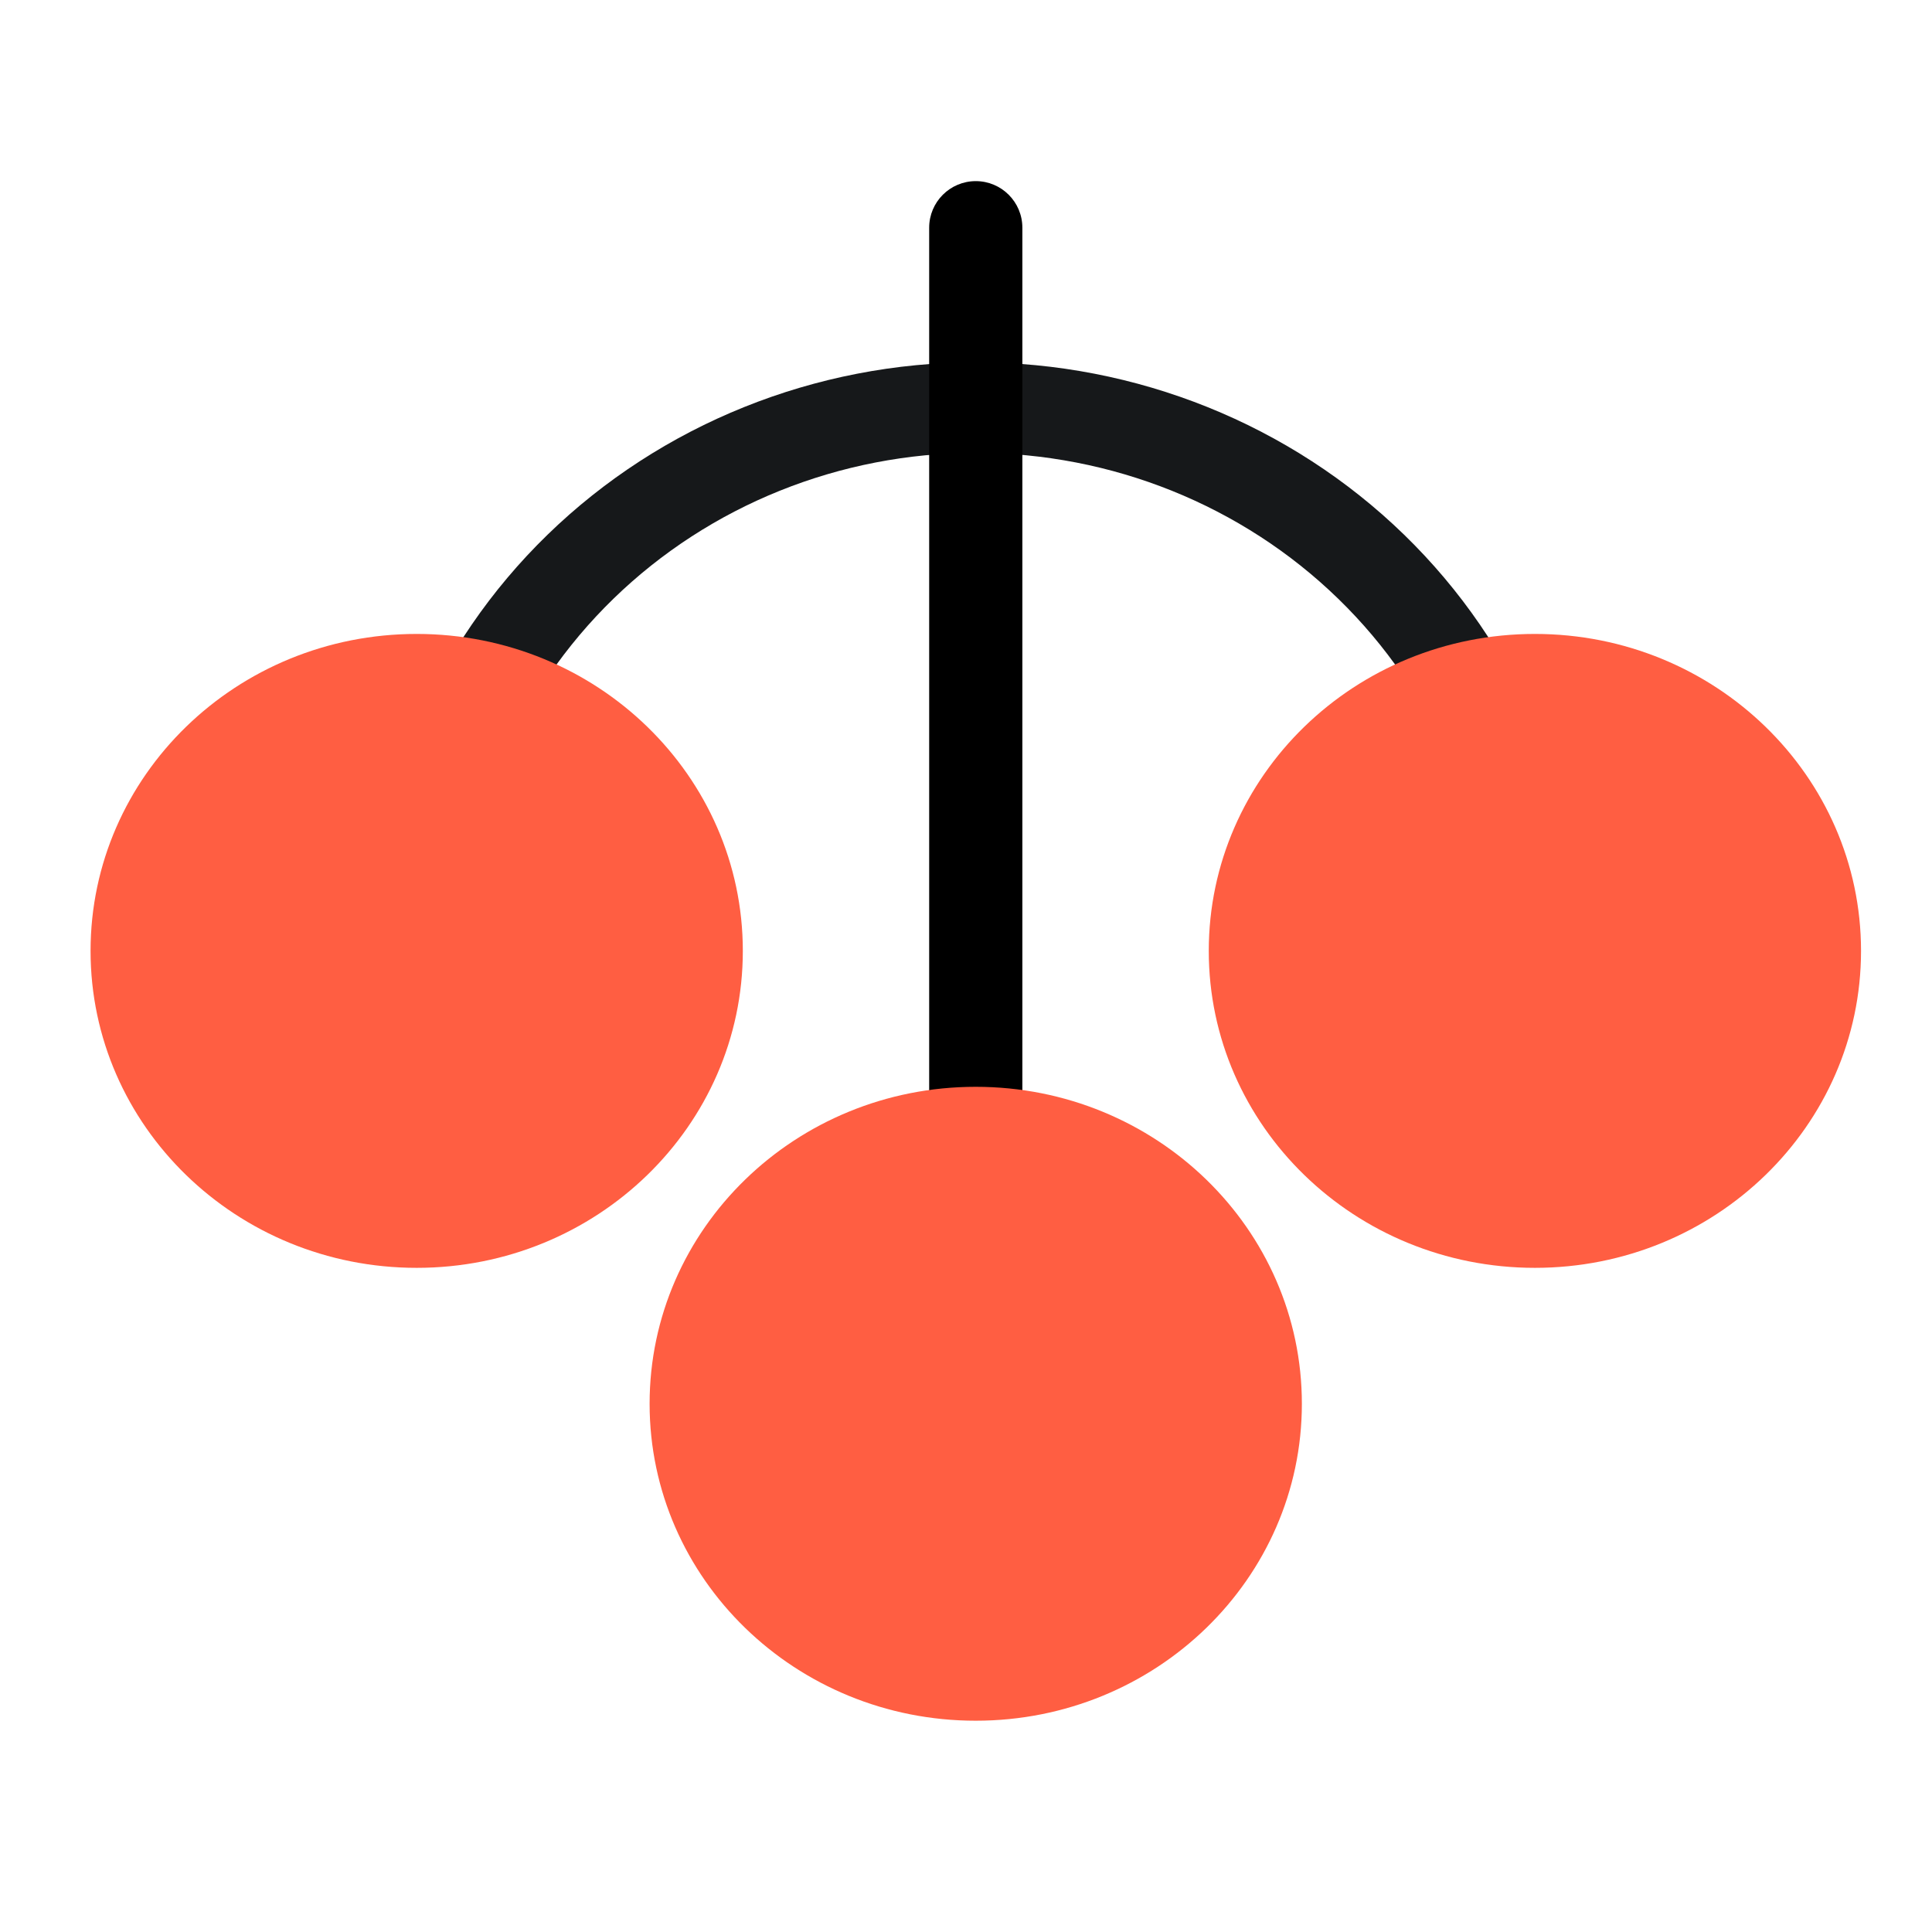
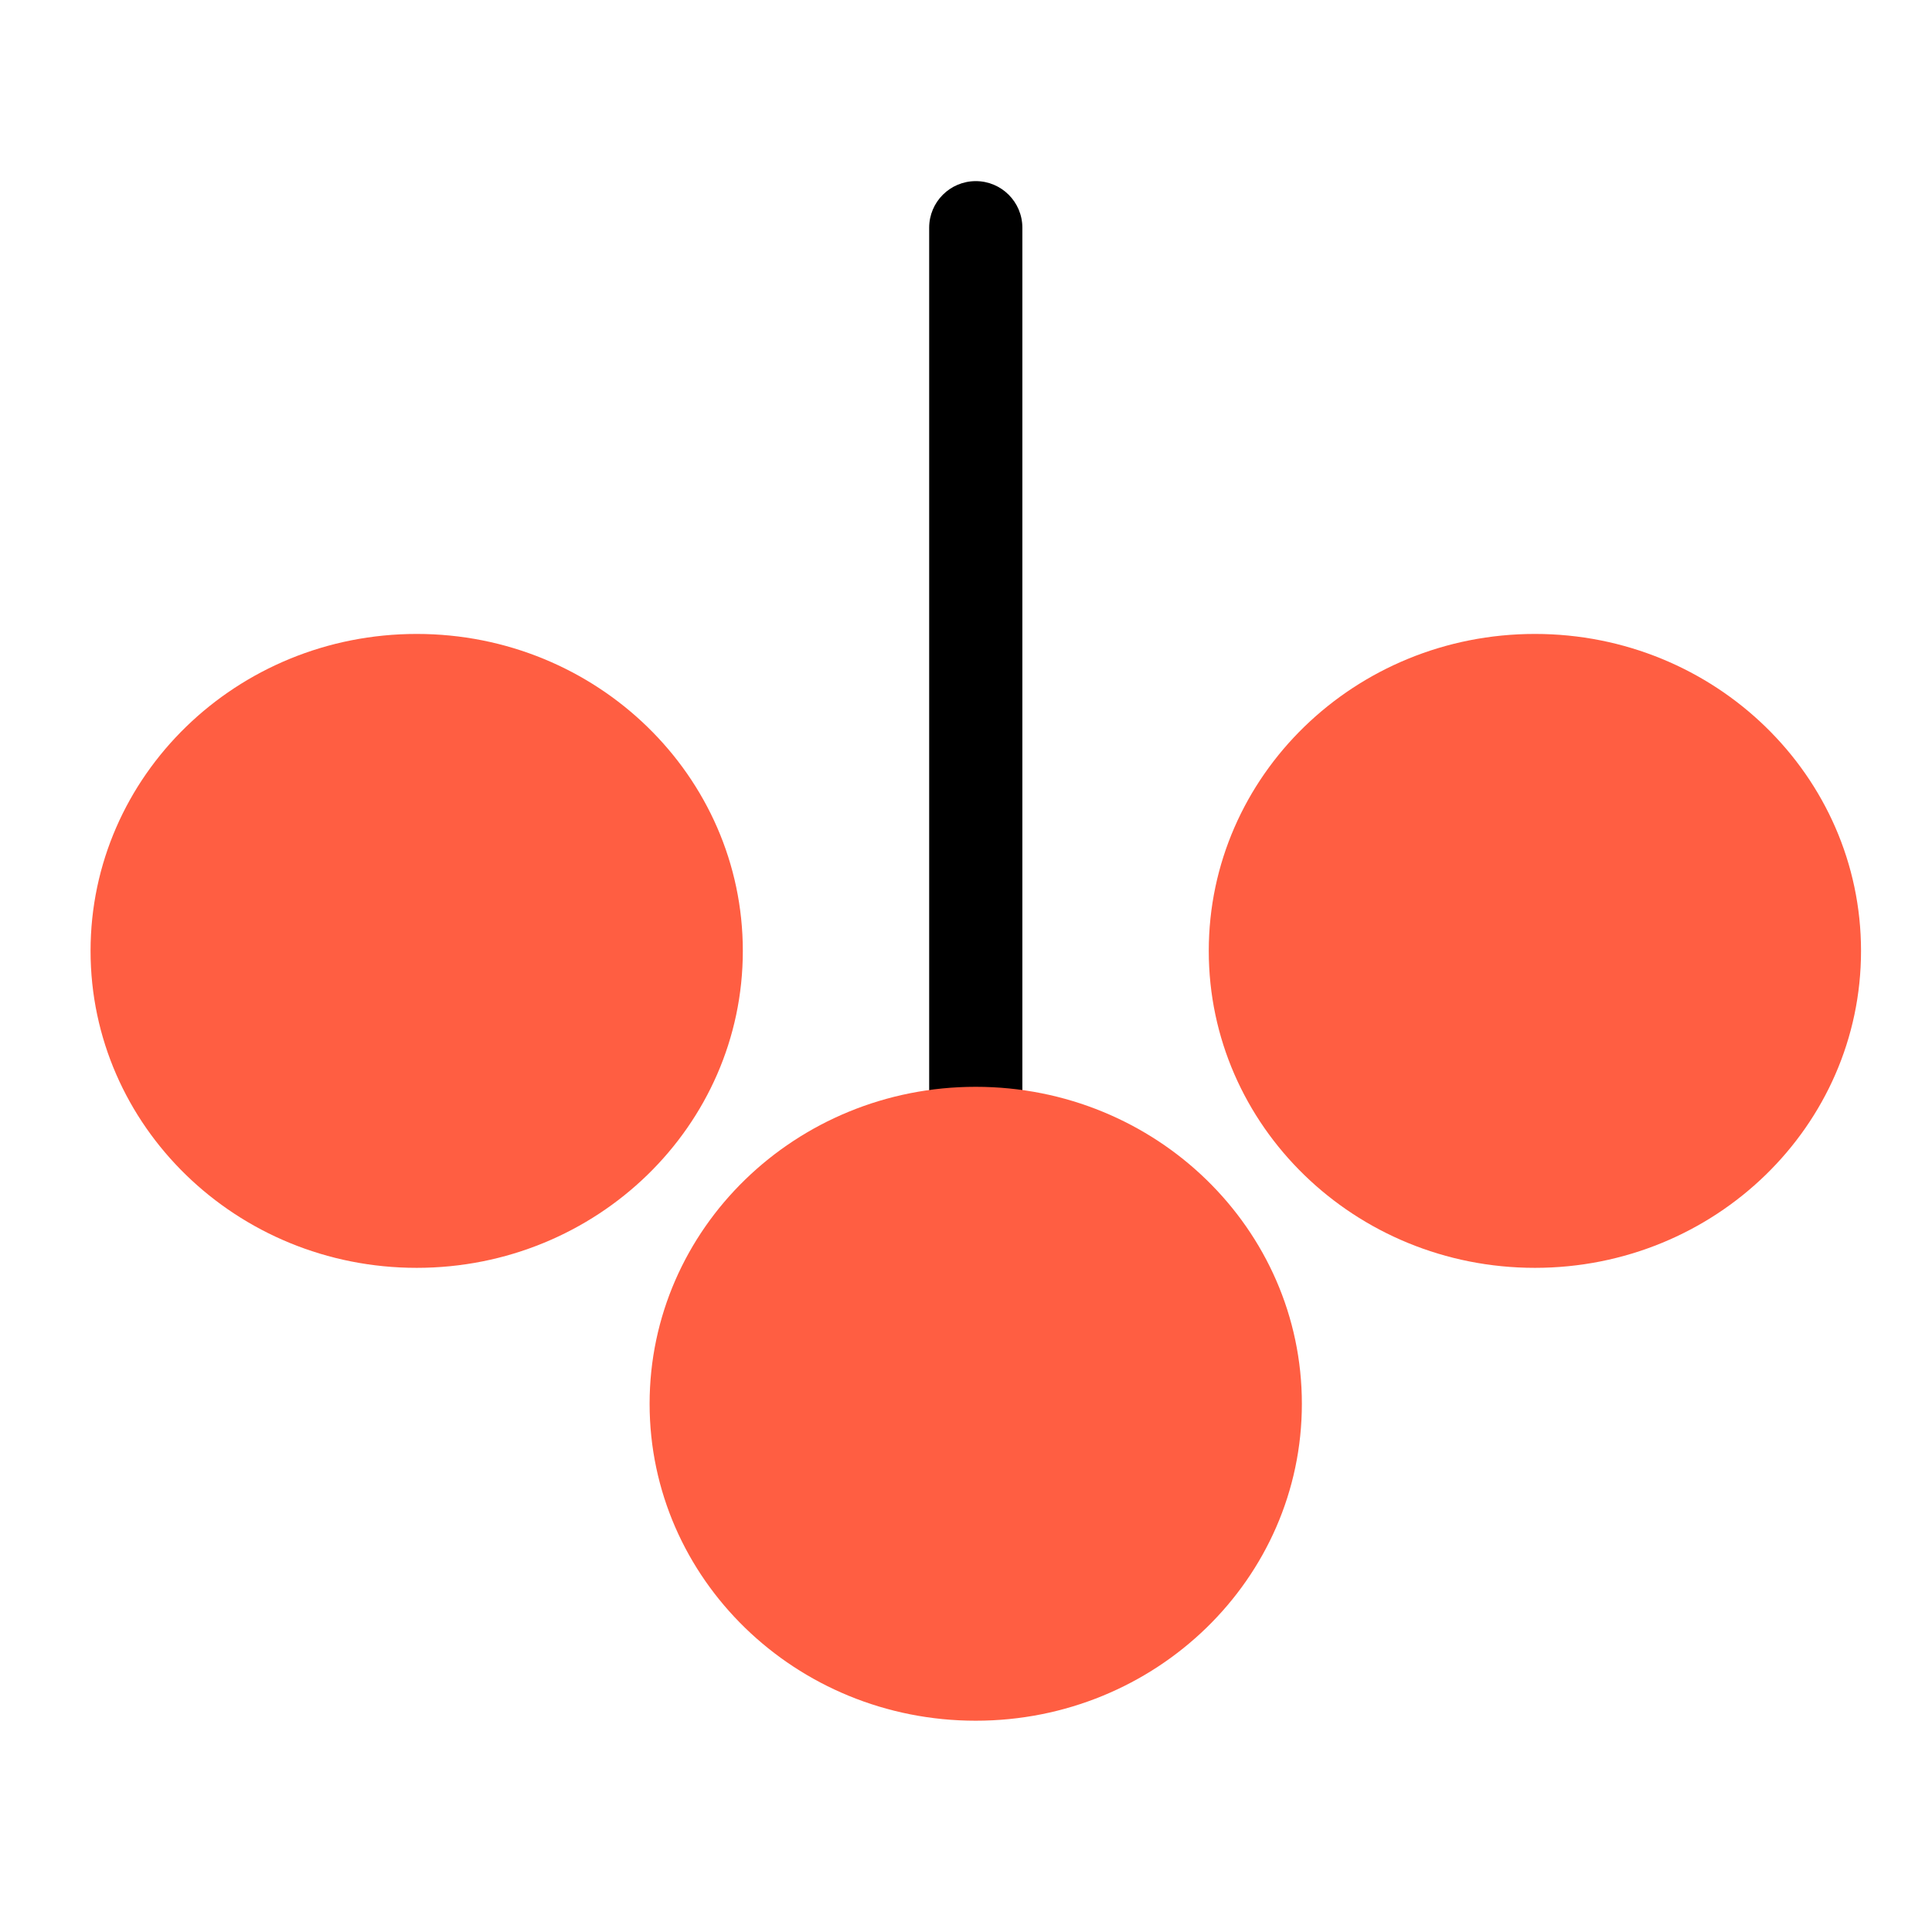
<svg xmlns="http://www.w3.org/2000/svg" width="64" height="64" viewBox="0 0 64 64" fill="none">
  <rect width="64" height="64" fill="white" />
-   <path fill-rule="evenodd" clip-rule="evenodd" d="M32.325 15.002C27.823 15.002 23.505 16.74 20.321 19.834C17.137 22.929 15.348 27.125 15.348 31.501H12.262C12.262 26.33 14.376 21.37 18.138 17.713C21.901 14.056 27.004 12.002 32.325 12.002C37.647 12.002 42.75 14.056 46.513 17.713C50.275 21.37 52.389 26.33 52.389 31.501H49.303C49.303 27.125 47.514 22.929 44.33 19.834C41.146 16.74 36.828 15.002 32.325 15.002Z" fill="#16181A" />
  <path d="M13.804 41.999C19.77 41.999 24.607 37.298 24.607 31.5C24.607 25.701 19.77 21 13.804 21C7.837 21 3 25.701 3 31.5C3 37.298 7.837 41.999 13.804 41.999Z" fill="#FF5E42" />
  <path d="M50.846 41.999C56.812 41.999 61.649 37.298 61.649 31.5C61.649 25.701 56.812 21 50.846 21C44.879 21 40.042 25.701 40.042 31.5C40.042 37.298 44.879 41.999 50.846 41.999Z" fill="#FF5E42" />
  <path fill-rule="evenodd" clip-rule="evenodd" d="M32.324 47.999C31.471 47.999 30.78 47.308 30.78 46.455V7.543C30.78 6.691 31.471 6 32.324 6C33.176 6 33.867 6.691 33.867 7.543V46.455C33.867 47.308 33.176 47.999 32.324 47.999Z" fill="black" />
  <path d="M32.322 57.001C38.289 57.001 43.126 52.3 43.126 46.502C43.126 40.703 38.289 36.002 32.322 36.002C26.355 36.002 21.519 40.703 21.519 46.502C21.519 52.3 26.355 57.001 32.322 57.001Z" fill="#FF5E42" />
</svg>